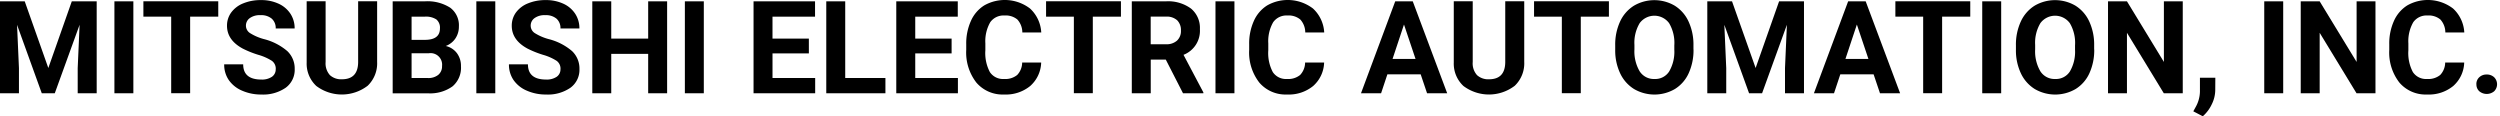
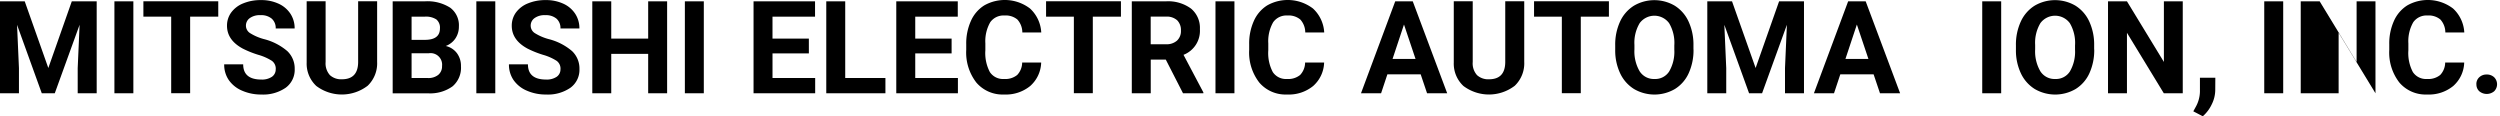
<svg xmlns="http://www.w3.org/2000/svg" width="430" height="20.001" viewBox="0 0 430 20.001">
  <g transform="translate(-260 -31.14)">
    <rect width="430" height="20" transform="translate(260 31.141)" fill="none" />
    <path d="M264.253,31.47l4.058,11.466,4.038-11.466h4.281V47.28h-3.266V42.957l.327-7.457L269.423,47.28h-2.238l-4.253-11.772.327,7.45V47.28H260V31.47Z" transform="translate(0 -0.1)" />
    <path d="M291.579,47.28H288.32V31.47h3.259Z" transform="translate(-8.641 -0.1)" />
    <path d="M308.374,34.1H303.53V47.27h-3.259V34.1H295.49V31.46h12.877V34.1Z" transform="translate(-10.826 -0.098)" />
    <path d="M324.357,43.036a1.658,1.658,0,0,0-.653-1.418,8.752,8.752,0,0,0-2.349-1.042,16.871,16.871,0,0,1-2.682-1.077c-1.793-.973-2.7-2.279-2.7-3.919a3.826,3.826,0,0,1,.723-2.286,4.729,4.729,0,0,1,2.071-1.571,7.832,7.832,0,0,1,3.037-.563,7.087,7.087,0,0,1,3.016.612,4.813,4.813,0,0,1,2.057,1.73,4.542,4.542,0,0,1,.73,2.543H324.35a2.148,2.148,0,0,0-.681-1.689,2.8,2.8,0,0,0-1.925-.6,2.908,2.908,0,0,0-1.855.507,1.575,1.575,0,0,0-.66,1.327,1.52,1.52,0,0,0,.778,1.293,8.755,8.755,0,0,0,2.286.98,9.918,9.918,0,0,1,4.051,2.071,4.125,4.125,0,0,1,1.272,3.085,3.815,3.815,0,0,1-1.55,3.218,6.808,6.808,0,0,1-4.183,1.167,8.081,8.081,0,0,1-3.322-.667,5.285,5.285,0,0,1-2.286-1.828,4.661,4.661,0,0,1-.785-2.7h3.266q0,2.616,3.127,2.62a3.073,3.073,0,0,0,1.814-.473,1.531,1.531,0,0,0,.653-1.32Z" transform="translate(-16.928 -0.006)" />
    <path d="M348.02,31.467v10.41a5.334,5.334,0,0,1-1.626,4.107,7.3,7.3,0,0,1-8.833.042A5.25,5.25,0,0,1,335.9,42V31.46h3.259V41.9a3.023,3.023,0,0,0,.744,2.265,2.856,2.856,0,0,0,2.057.709q2.742,0,2.794-2.891V31.46h3.266Z" transform="translate(-23.154 -0.098)" />
    <path d="M357.19,47.28V31.47h5.539a7.259,7.259,0,0,1,4.364,1.1,3.769,3.769,0,0,1,1.487,3.231,3.607,3.607,0,0,1-.6,2.05,3.458,3.458,0,0,1-1.661,1.3,3.313,3.313,0,0,1,1.918,1.23,3.645,3.645,0,0,1,.7,2.259,4.186,4.186,0,0,1-1.452,3.454,6.581,6.581,0,0,1-4.149,1.2H357.2Zm3.252-9.187h2.411c1.64-.028,2.467-.681,2.467-1.967a1.827,1.827,0,0,0-.625-1.55,3.3,3.3,0,0,0-1.974-.473h-2.279v3.982Zm0,2.3V44.66h2.794a2.692,2.692,0,0,0,1.8-.549,1.882,1.882,0,0,0,.646-1.515,1.985,1.985,0,0,0-2.245-2.2h-2.988Z" transform="translate(-29.65 -0.1)" />
    <path d="M381.159,47.28H377.9V31.47h3.259Z" transform="translate(-35.969 -0.1)" />
    <path d="M394.837,43.036a1.658,1.658,0,0,0-.653-1.418,8.752,8.752,0,0,0-2.349-1.042,16.87,16.87,0,0,1-2.682-1.077c-1.793-.973-2.7-2.279-2.7-3.919a3.826,3.826,0,0,1,.723-2.286,4.729,4.729,0,0,1,2.071-1.571,7.831,7.831,0,0,1,3.037-.563,7.087,7.087,0,0,1,3.016.612,4.813,4.813,0,0,1,2.057,1.73,4.542,4.542,0,0,1,.73,2.543H394.83a2.148,2.148,0,0,0-.681-1.689,2.8,2.8,0,0,0-1.925-.6,2.908,2.908,0,0,0-1.855.507,1.575,1.575,0,0,0-.66,1.327,1.52,1.52,0,0,0,.778,1.293,8.754,8.754,0,0,0,2.286.98,9.918,9.918,0,0,1,4.051,2.071,4.125,4.125,0,0,1,1.272,3.085,3.815,3.815,0,0,1-1.55,3.218,6.808,6.808,0,0,1-4.183,1.167,8.081,8.081,0,0,1-3.322-.667,5.285,5.285,0,0,1-2.286-1.828,4.661,4.661,0,0,1-.785-2.7h3.266q0,2.616,3.127,2.62a3.073,3.073,0,0,0,1.814-.473,1.531,1.531,0,0,0,.653-1.32Z" transform="translate(-38.43 -0.006)" />
    <path d="M419.47,47.28h-3.259V40.5h-6.352V47.28H406.6V31.47h3.259v6.407h6.352V31.47h3.259Z" transform="translate(-44.725 -0.1)" />
    <path d="M432.769,47.28H429.51V31.47h3.259Z" transform="translate(-51.713 -0.1)" />
    <path d="M456.024,40.428h-6.254V44.66h7.338v2.62h-10.6V31.47h10.577v2.641h-7.318v3.767h6.254Z" transform="translate(-56.898 -0.1)" />
    <path d="M467.769,44.66h6.914v2.62H464.51V31.47h3.259Z" transform="translate(-62.391 -0.1)" />
    <path d="M491.354,40.428H485.1V44.66h7.338v2.62h-10.6V31.47h10.577v2.641H485.1v3.767h6.254Z" transform="translate(-67.678 -0.1)" />
    <path d="M512.041,41.911a5.59,5.59,0,0,1-1.883,4.017,6.608,6.608,0,0,1-4.482,1.466,5.929,5.929,0,0,1-4.781-2.05,8.412,8.412,0,0,1-1.744-5.622v-.966a9.379,9.379,0,0,1,.806-4.017,6.014,6.014,0,0,1,2.293-2.669,7.16,7.16,0,0,1,7.873.535,6.028,6.028,0,0,1,1.932,4.114H508.8a3.317,3.317,0,0,0-.855-2.224,3.132,3.132,0,0,0-2.231-.688,2.775,2.775,0,0,0-2.439,1.167,6.575,6.575,0,0,0-.834,3.621v1.2a6.968,6.968,0,0,0,.778,3.746,2.7,2.7,0,0,0,2.446,1.181,3.21,3.21,0,0,0,2.252-.688,3.136,3.136,0,0,0,.855-2.133h3.259Z" transform="translate(-72.959)" />
    <path d="M531.794,34.1H526.95V47.27h-3.259V34.1H518.91V31.46h12.877V34.1Z" transform="translate(-78.986 -0.098)" />
    <path d="M545.981,41.491h-2.592V47.28H540.13V31.47H546a6.634,6.634,0,0,1,4.322,1.251,4.31,4.31,0,0,1,1.522,3.53,4.429,4.429,0,0,1-2.821,4.42l3.419,6.463v.153h-3.5L545.981,41.5Zm-2.6-2.641h2.627a2.669,2.669,0,0,0,1.9-.625,2.221,2.221,0,0,0,.674-1.723,2.392,2.392,0,0,0-.632-1.758A2.646,2.646,0,0,0,546,34.1h-2.62V38.85Z" transform="translate(-85.461 -0.1)" />
    <path d="M564.1,47.28H560.84V31.47H564.1Z" transform="translate(-91.777 -0.1)" />
    <path d="M582.071,41.911a5.589,5.589,0,0,1-1.883,4.017,6.608,6.608,0,0,1-4.482,1.466,5.929,5.929,0,0,1-4.781-2.05,8.412,8.412,0,0,1-1.744-5.622v-.966a9.379,9.379,0,0,1,.806-4.017,6.014,6.014,0,0,1,2.293-2.669,7.161,7.161,0,0,1,7.874.535,6.028,6.028,0,0,1,1.932,4.114h-3.259a3.317,3.317,0,0,0-.855-2.224,3.132,3.132,0,0,0-2.231-.688,2.776,2.776,0,0,0-2.439,1.167,6.576,6.576,0,0,0-.834,3.621v1.2a6.968,6.968,0,0,0,.778,3.746,2.7,2.7,0,0,0,2.446,1.181,3.21,3.21,0,0,0,2.252-.688A3.136,3.136,0,0,0,578.8,41.9h3.259Z" transform="translate(-94.322)" />
    <path d="M607.117,44.02H601.4l-1.084,3.259H596.86l5.886-15.81h3.016l5.921,15.81h-3.461l-1.1-3.259Zm-4.83-2.641h3.954l-1.987-5.921Z" transform="translate(-102.768 -0.1)" />
    <path d="M631.94,31.467v10.41a5.334,5.334,0,0,1-1.626,4.107,7.3,7.3,0,0,1-8.833.042A5.25,5.25,0,0,1,619.82,42V31.46h3.259V41.9a3.023,3.023,0,0,0,.744,2.265,2.856,2.856,0,0,0,2.057.709q2.742,0,2.794-2.891V31.46h3.266Z" transform="translate(-109.771 -0.098)" />
    <path d="M652.574,34.1H647.73V47.27h-3.259V34.1H639.69V31.46h12.877V34.1Z" transform="translate(-115.834 -0.098)" />
    <path d="M673.248,39.644a9.564,9.564,0,0,1-.827,4.093,6.193,6.193,0,0,1-2.363,2.717,6.97,6.97,0,0,1-7.033.014,6.328,6.328,0,0,1-2.391-2.7,9.189,9.189,0,0,1-.855-4.031v-.778a9.445,9.445,0,0,1,.841-4.107A6.3,6.3,0,0,1,663,32.132a6.944,6.944,0,0,1,7.019,0,6.3,6.3,0,0,1,2.377,2.724,9.436,9.436,0,0,1,.841,4.1v.709Zm-3.3-.716a6.676,6.676,0,0,0-.89-3.78,3.145,3.145,0,0,0-5.073-.014,6.591,6.591,0,0,0-.9,3.739v.771a6.789,6.789,0,0,0,.89,3.76,2.89,2.89,0,0,0,2.564,1.334,2.835,2.835,0,0,0,2.516-1.286,6.705,6.705,0,0,0,.89-3.753v-.771Z" transform="translate(-121.963 -0.012)" />
    <path d="M686.823,31.47l4.058,11.466,4.037-11.466H699.2V47.28h-3.266V42.957l.327-7.457L691.993,47.28h-2.238L685.5,35.508l.327,7.45V47.28H682.57V31.47Z" transform="translate(-128.914 -0.1)" />
    <path d="M719.217,44.02H713.5l-1.084,3.259H708.96l5.886-15.81h3.016l5.921,15.81h-3.461l-1.1-3.259ZM714.38,41.38h3.954l-1.988-5.921Z" transform="translate(-136.965 -0.1)" />
-     <path d="M742,34.1H737.16V47.27H733.9V34.1H729.12V31.46H742V34.1Z" transform="translate(-143.115 -0.098)" />
    <path d="M753.879,47.28H750.62V31.47h3.259Z" transform="translate(-149.676 -0.1)" />
    <path d="M772.428,39.644a9.564,9.564,0,0,1-.827,4.093,6.193,6.193,0,0,1-2.363,2.717,6.97,6.97,0,0,1-7.033.014,6.328,6.328,0,0,1-2.391-2.7,9.189,9.189,0,0,1-.855-4.031v-.778a9.446,9.446,0,0,1,.841-4.107,6.3,6.3,0,0,1,2.377-2.724,6.944,6.944,0,0,1,7.019,0,6.3,6.3,0,0,1,2.377,2.724,9.435,9.435,0,0,1,.841,4.1v.709Zm-3.3-.716a6.677,6.677,0,0,0-.89-3.78,3.145,3.145,0,0,0-5.073-.014,6.591,6.591,0,0,0-.9,3.739v.771a6.789,6.789,0,0,0,.89,3.76,2.89,2.89,0,0,0,2.564,1.334,2.835,2.835,0,0,0,2.516-1.286,6.706,6.706,0,0,0,.89-3.753v-.771Z" transform="translate(-152.219 -0.012)" />
    <path d="M794.606,47.28h-3.259l-6.338-10.4v10.4H781.75V31.47h3.259l6.352,10.424V31.47h3.245Z" transform="translate(-159.172 -0.1)" />
    <path d="M804.5,57.007l-1.64-.855.389-.709A5.628,5.628,0,0,0,804,52.8V50.37h2.648l-.014,2.168a5.572,5.572,0,0,1-.612,2.432A6.225,6.225,0,0,1,804.493,57Z" transform="translate(-165.611 -5.865)" />
    <path d="M823.679,47.28H820.42V31.47h3.259Z" transform="translate(-170.969 -0.1)" />
-     <path d="M842.306,47.28h-3.259l-6.338-10.4v10.4H829.45V31.47h3.259l6.352,10.424V31.47h3.245Z" transform="translate(-173.725 -0.1)" />
+     <path d="M842.306,47.28l-6.338-10.4v10.4H829.45V31.47h3.259l6.352,10.424V31.47h3.245Z" transform="translate(-173.725 -0.1)" />
    <path d="M864.251,41.911a5.59,5.59,0,0,1-1.883,4.017,6.608,6.608,0,0,1-4.482,1.466,5.929,5.929,0,0,1-4.781-2.05,8.412,8.412,0,0,1-1.744-5.622v-.966a9.379,9.379,0,0,1,.806-4.017,6.014,6.014,0,0,1,2.293-2.669,7.161,7.161,0,0,1,7.874.535,6.028,6.028,0,0,1,1.932,4.114h-3.259a3.317,3.317,0,0,0-.855-2.224,3.132,3.132,0,0,0-2.231-.688,2.775,2.775,0,0,0-2.439,1.167,6.575,6.575,0,0,0-.834,3.621v1.2a6.968,6.968,0,0,0,.778,3.746,2.7,2.7,0,0,0,2.446,1.181,3.21,3.21,0,0,0,2.252-.688,3.136,3.136,0,0,0,.855-2.133h3.259Z" transform="translate(-180.408)" />
    <path d="M872.92,51.262a1.569,1.569,0,0,1,.507-1.216,1.789,1.789,0,0,1,1.265-.466,1.824,1.824,0,0,1,1.279.466,1.7,1.7,0,0,1,.007,2.418,2,2,0,0,1-2.55,0,1.558,1.558,0,0,1-.5-1.2Z" transform="translate(-186.984 -5.625)" />
  </g>
</svg>